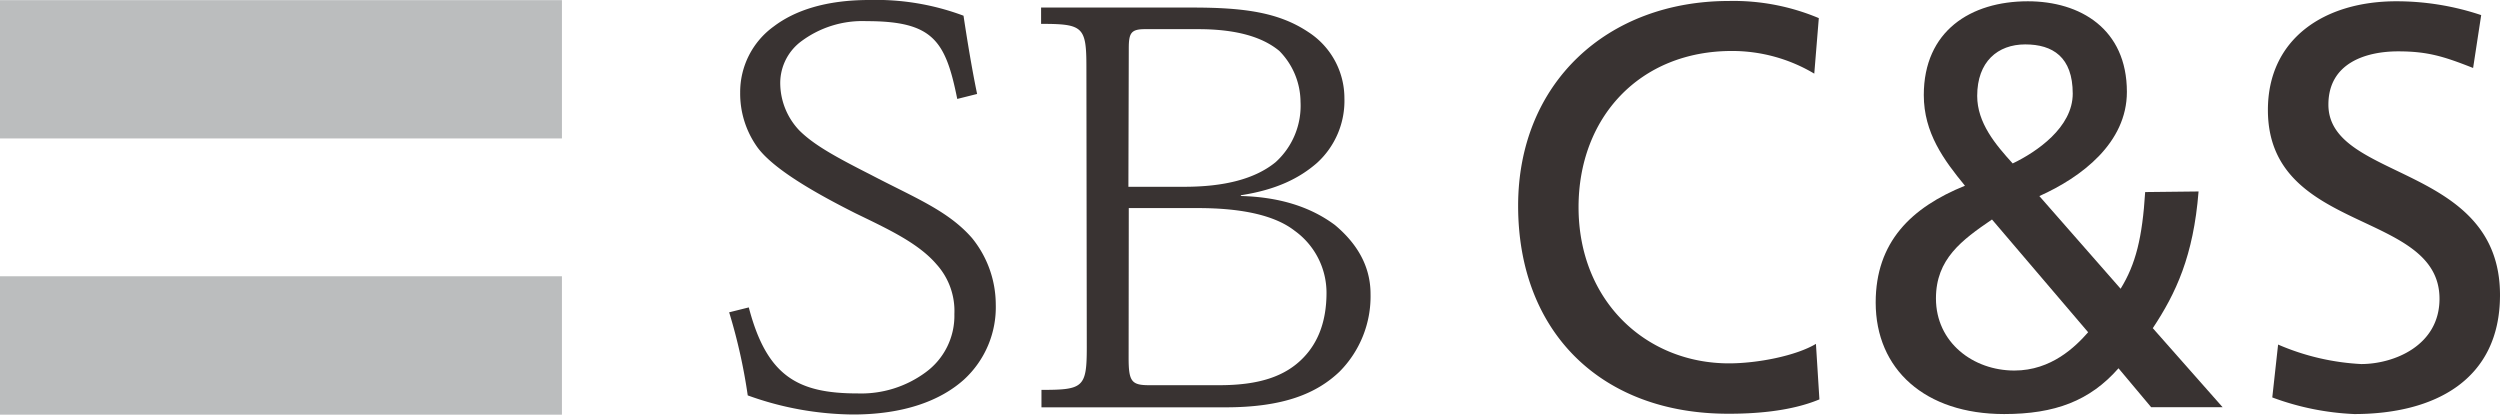
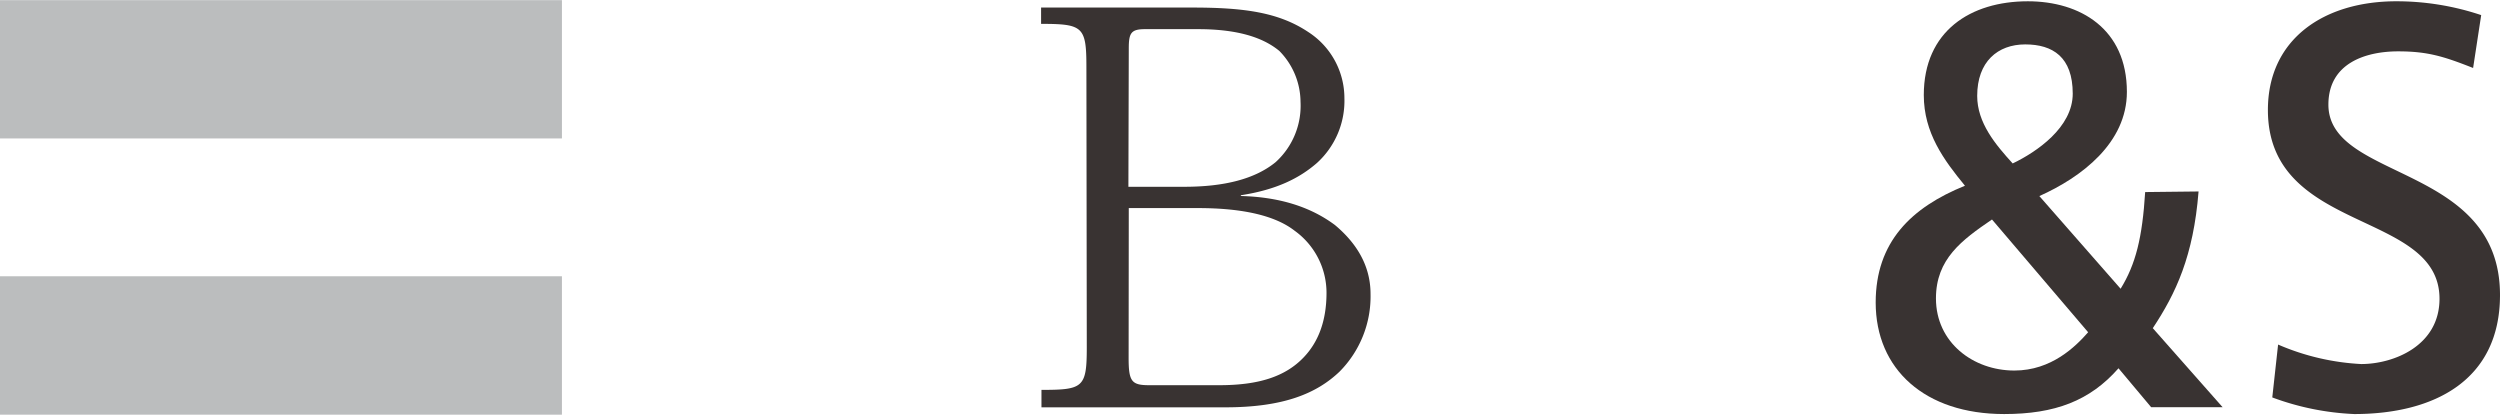
<svg xmlns="http://www.w3.org/2000/svg" width="331" height="54.9" viewBox="0 0 331 54.9">
  <defs>
    <style>.cls-1{fill:#393332;}.cls-2{fill:#bbbdbe;}</style>
  </defs>
  <g id="レイヤー_2" data-name="レイヤー 2">
    <g id="hhデザイン">
-       <path class="cls-1" d="M240.21,9.75a21.24,21.24,0,0,0-10.91-3c-12.2,0-20.3,8.79-20.3,20.68,0,12.43,8.94,20.68,19.92,20.68,3.79,0,8.87-1,11.51-2.58l.46,7.35c-4,1.67-8.94,1.9-12,1.9C212.1,54.82,201,44.06,201,27.24,201,11,212.79.13,228.92.13A29.11,29.11,0,0,1,240.81,2.4Z" />
      <path class="cls-1" d="M291.09,25.35c-.68,8.56-3,13.48-6.06,18.1l9.24,10.46h-9.46l-4.32-5.15c-3.79,4.31-8.41,6.06-15.15,6.06-10.46,0-17-5.91-17-14.77,0-8,4.7-12.58,11.82-15.46-2.8-3.41-5.45-7-5.45-12,0-8.49,6.21-12.42,13.78-12.42,6.9,0,13.11,3.63,13.11,12,0,6.75-6,11.29-11.59,13.79l10.76,12.27c2-3.25,2.87-6.74,3.25-12.8ZM266.7,49.06c4.92,0,8.11-3.18,9.77-5.07L263.74,29.06c-4,2.73-7.42,5.23-7.42,10.45C256.32,45.35,261.25,49.06,266.7,49.06Zm-.22-27.42c3.17-1.52,7.95-4.77,7.95-9.24,0-4.85-2.65-6.52-6.29-6.52s-6.36,2.28-6.36,6.82C261.78,16.26,264.2,19.14,266.48,21.64Z" />
      <path class="cls-1" d="M327.44,9c-3.86-1.52-6-2.2-9.92-2.2-4.24,0-9.24,1.52-9.24,7.05C308.28,24,331,21.64,331,39.06c0,11.29-8.71,15.76-19.31,15.76a35.34,35.34,0,0,1-10.84-2.2l.77-7a31.78,31.78,0,0,0,11,2.58c4.31,0,10.37-2.42,10.37-8.64,0-11.81-22.72-8.55-22.72-25,0-9.4,7.43-14.39,17-14.39A35.27,35.27,0,0,1,328.51,2Z" />
      <path class="cls-1" d="M149.45,6.45c0-2.07.28-2.59,2.16-2.59h7c5.3,0,8.64,1.12,10.77,2.88a9.69,9.69,0,0,1,2.81,6.74,10.07,10.07,0,0,1-3.31,8c-2.76,2.25-6.86,3.25-12.08,3.25h-7.4ZM143.89,46c0,5.31-.47,5.62-6,5.62v2.31h24.37c7.77,0,12.1-1.88,15.08-4.71a14.13,14.13,0,0,0,4.12-10.3c0-4.05-2.17-7-4.72-9.13-3.34-2.49-7.52-3.71-12.45-3.84v-.1c4.74-.73,7.77-2.27,10.07-4.27A11.11,11.11,0,0,0,178,13a10.42,10.42,0,0,0-4.77-8.75C169.31,1.63,164.72,1,157.84,1h-20V3.16c5.57,0,6,.38,6,5.73Zm5.56-18.45h9.16c6.11,0,10.32,1.06,12.8,3a10.12,10.12,0,0,1,4.22,8.22c0,3.86-1.17,6.6-3,8.52-2.44,2.58-6,3.71-11.18,3.71h-9.32c-2.32,0-2.7-.51-2.7-3.62Z" />
-       <path class="cls-1" d="M126.74,13.1c-1.55-7.74-3.22-10.3-12-10.3a13.53,13.53,0,0,0-8.85,2.82,6.89,6.89,0,0,0-2.58,5.68,9.14,9.14,0,0,0,2.5,5.95c1.92,1.92,4.76,3.49,9.43,5.86,5.84,3.06,10.27,4.76,13.45,8.4a14,14,0,0,1,3.15,8.8,13,13,0,0,1-4.18,9.92c-3.15,2.85-8.06,4.65-14.72,4.65A41.84,41.84,0,0,1,99,52.35a73.16,73.16,0,0,0-2.46-11l2.6-.65c2.4,9.19,6.56,11.39,14.44,11.39a14.37,14.37,0,0,0,8.94-2.77,9.26,9.26,0,0,0,3.84-7.74A9.21,9.21,0,0,0,124,35c-2.42-2.83-6.45-4.68-10.77-6.78-4.54-2.29-10.79-5.68-13-8.79A12.19,12.19,0,0,1,98,12.27a10.71,10.71,0,0,1,4.46-8.78C105.21,1.41,109.29,0,115.09,0a33,33,0,0,1,12.48,2.08c.45,3,1.11,7.06,1.8,10.36Z" />
      <rect class="cls-2" y="0.02" width="74.4" height="18.31" />
      <rect class="cls-2" y="36.58" width="74.4" height="18.32" />
    </g>
  </g>
</svg>